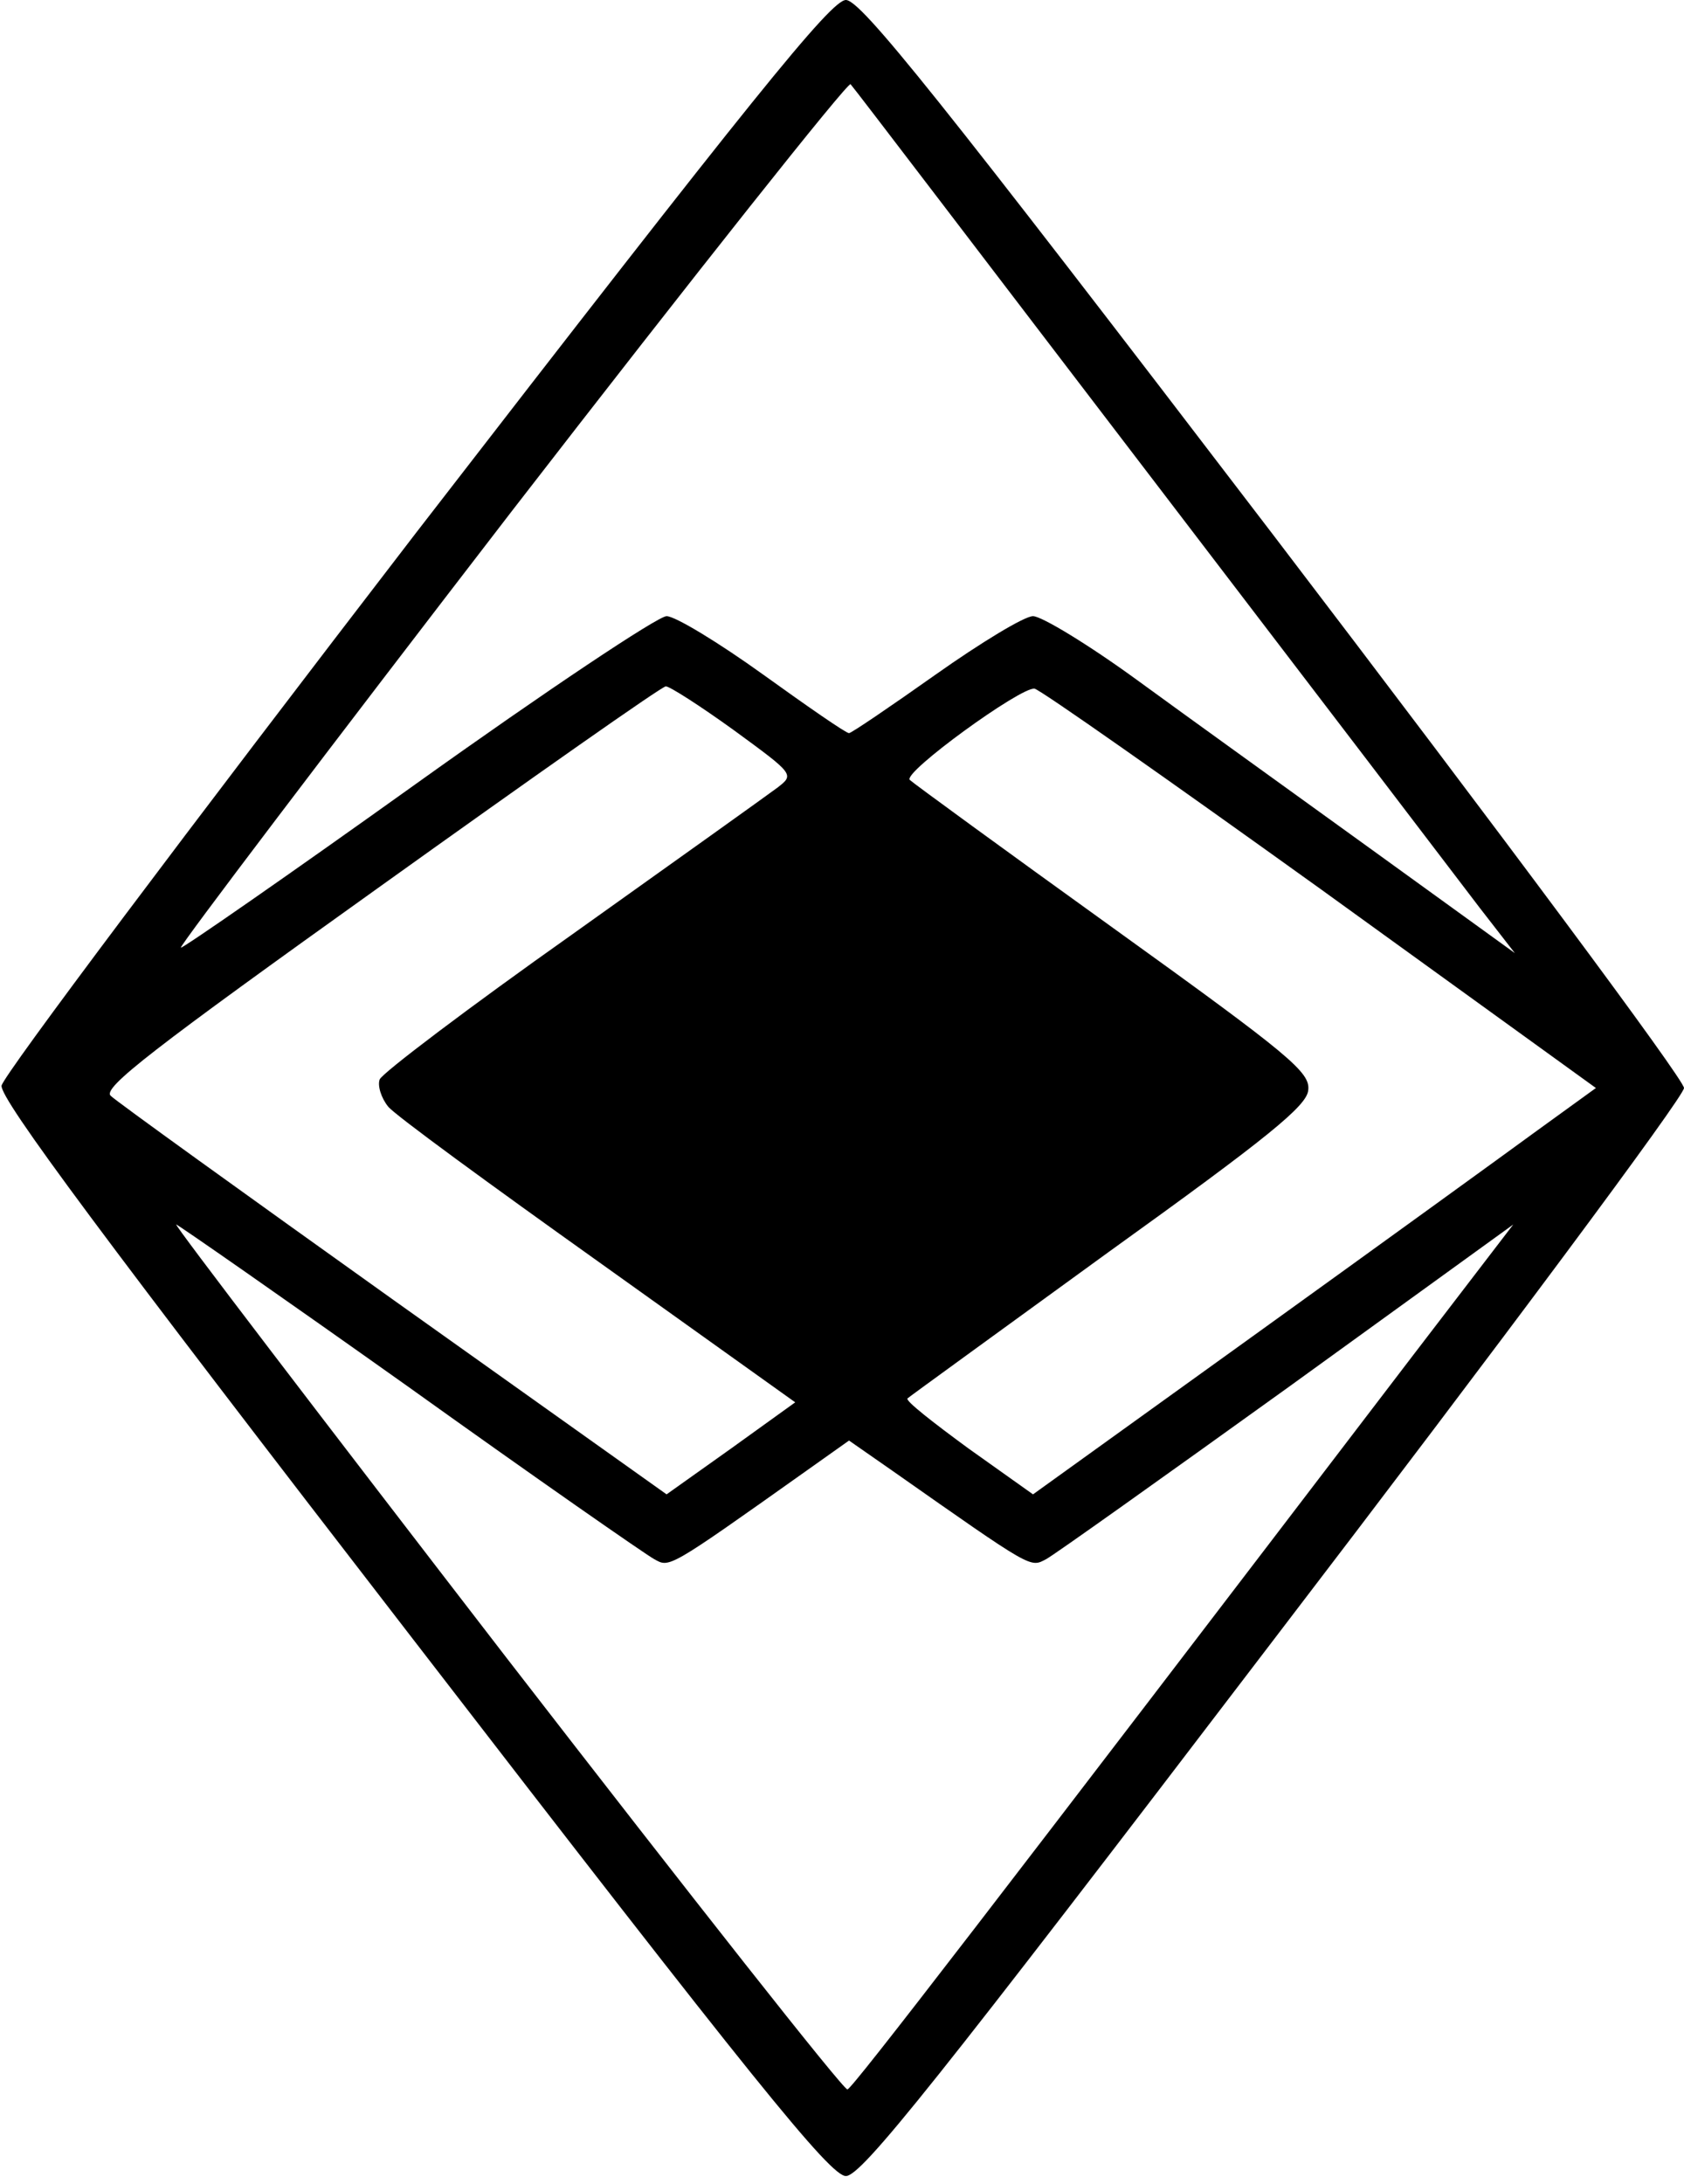
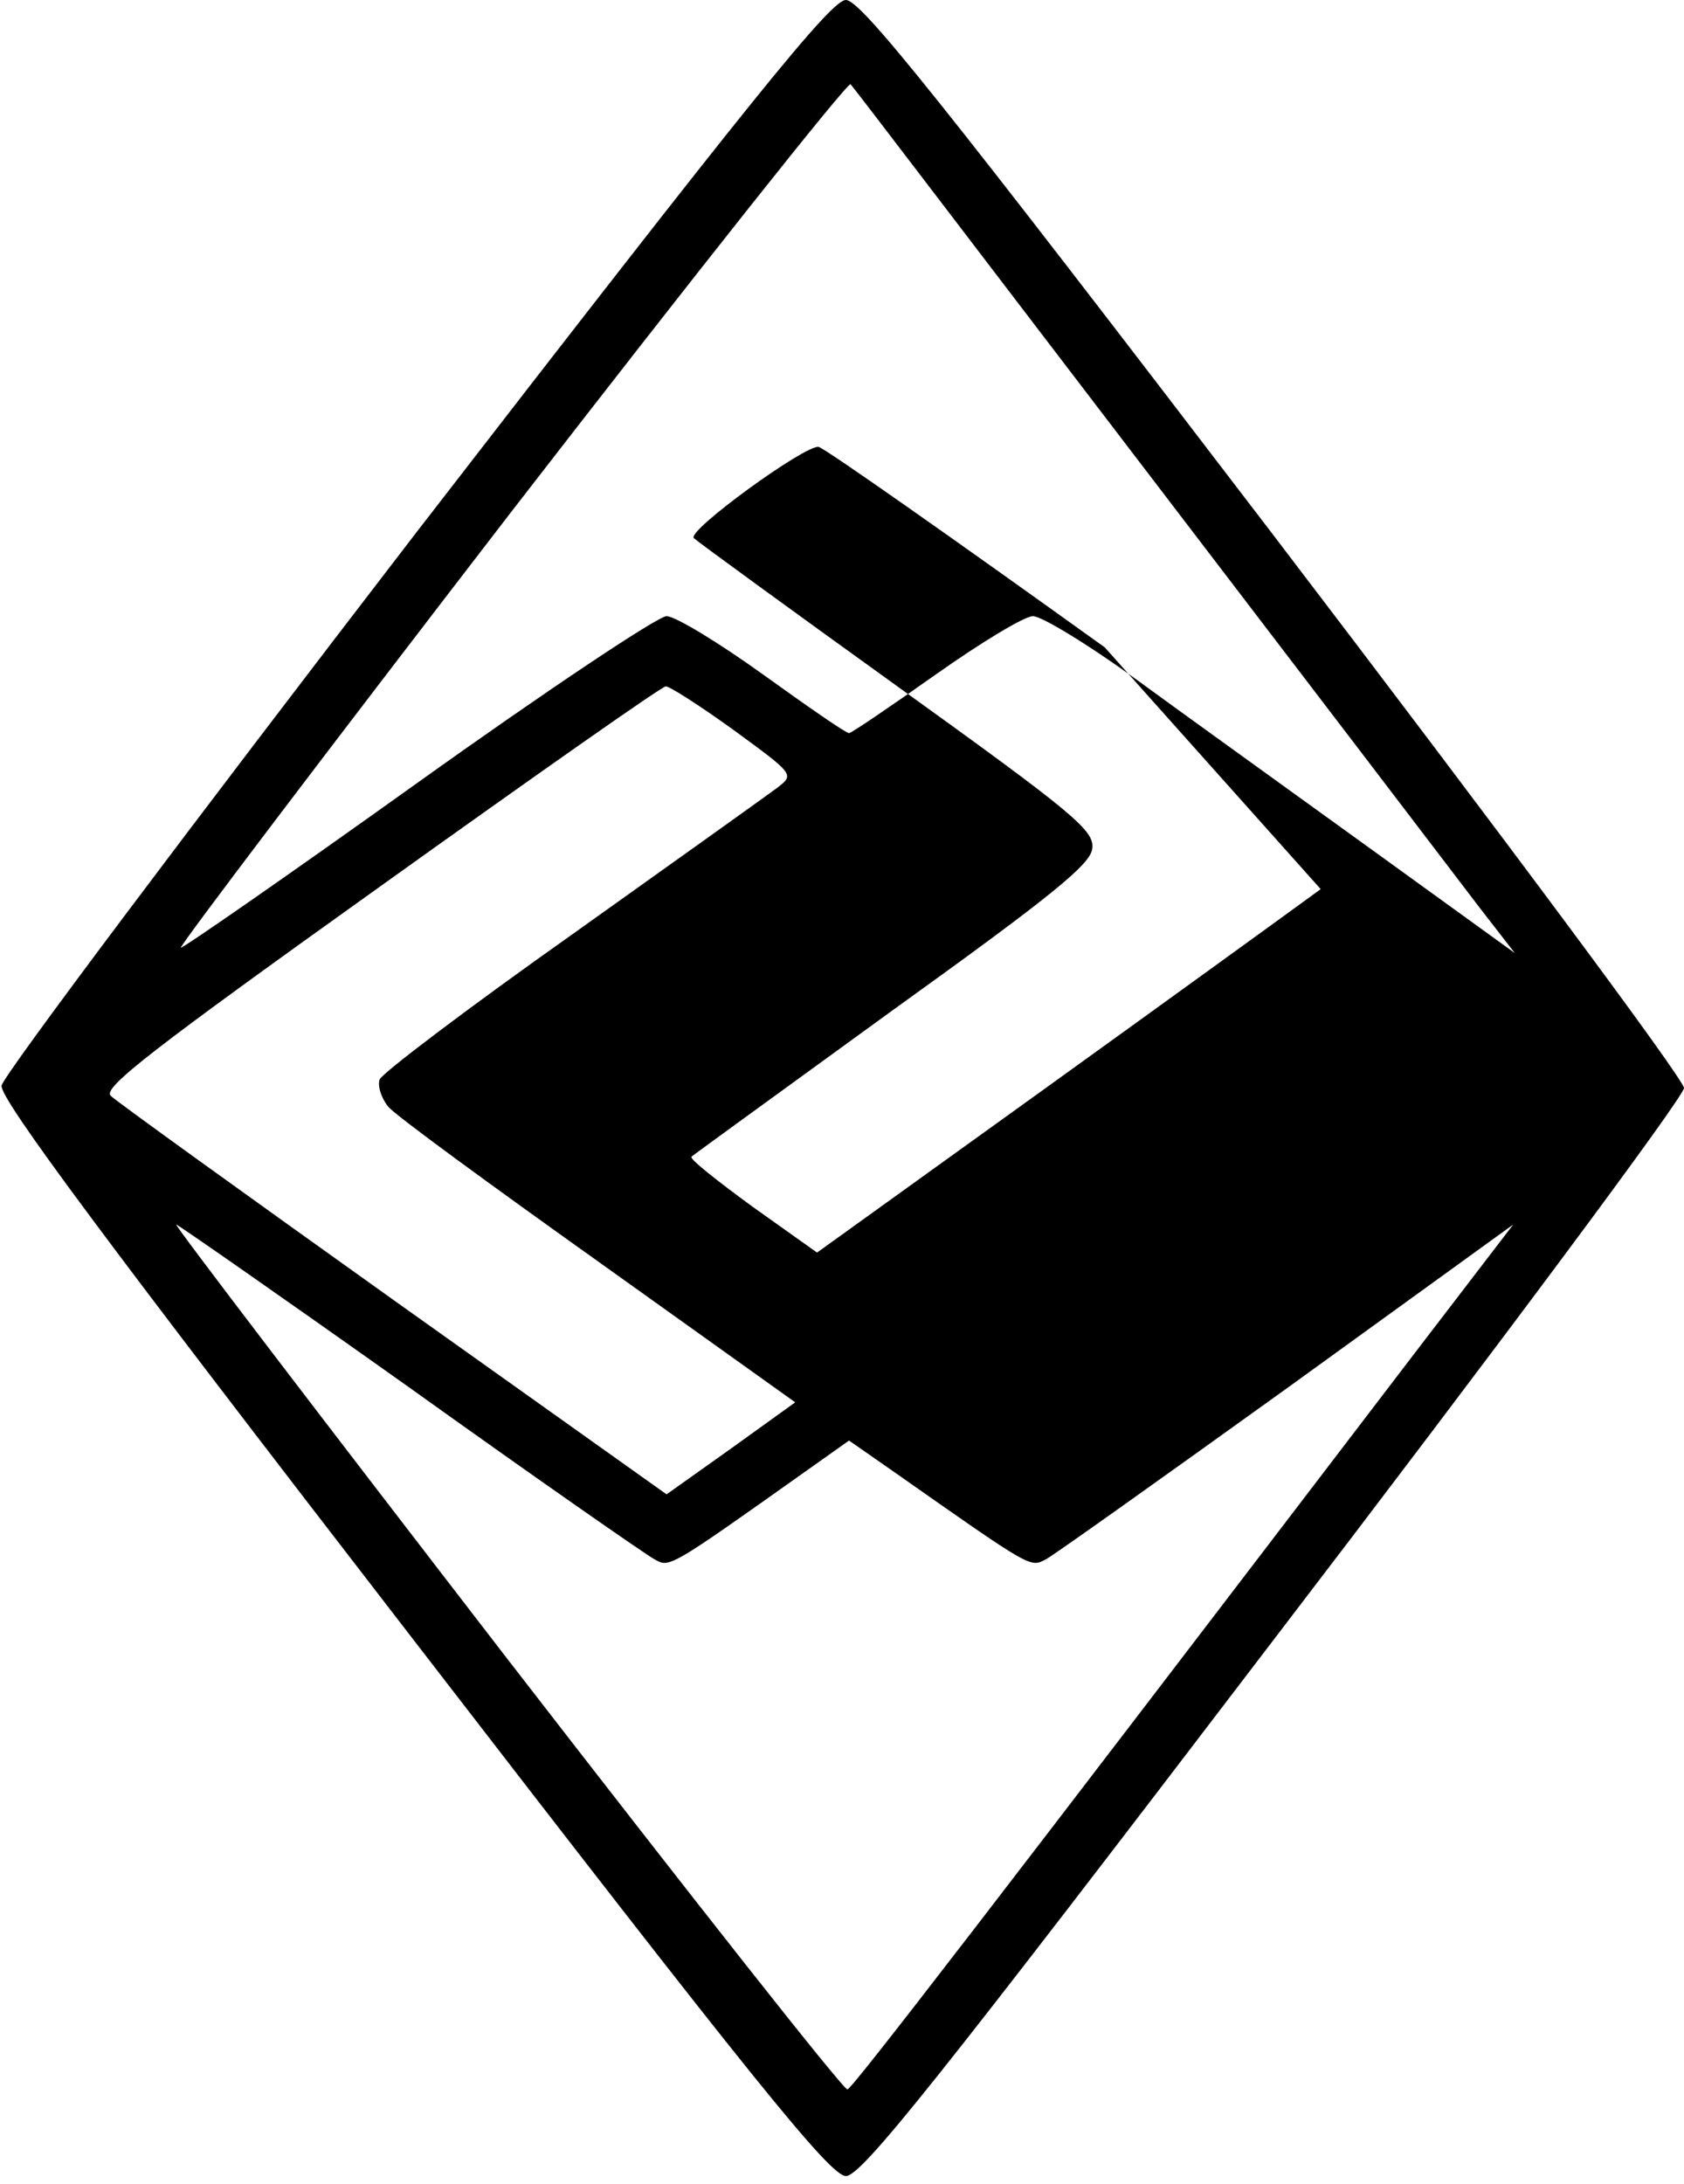
<svg xmlns="http://www.w3.org/2000/svg" version="1.0" width="216pt" height="280pt" viewBox="0 0 216 280" preserveAspectRatio="xMidYMid meet">
  <g transform="translate(0,280) scale(0.1,-0.1)" fill="#000000" stroke="none">
-     <path d="M533 2116 c-290 -377 -529 -695 -531 -708 -2 -17 131 -196 528 -710 438 -568 535 -688 555 -688 20 0 115 119 549 688 290 379 526 696 526 707 0 11 -236 328 -526 708 -431 564 -530 687 -549 687 -19 0 -119 -124 -552 -684z m942 74 c208 -272 398 -521 423 -554 l45 -58 -184 133 c-101 73 -236 170 -299 216 -63 46 -124 83 -135 83 -11 0 -67 -34 -125 -75 -58 -41 -108 -75 -111 -75 -4 0 -53 34 -110 75 -57 41 -113 75 -124 75 -11 0 -155 -96 -320 -214 -165 -118 -302 -213 -303 -211 -2 2 189 254 424 559 236 305 432 552 435 548 4 -4 176 -230 384 -502z m-534 -326 c78 -57 78 -57 56 -74 -12 -9 -131 -94 -263 -188 -133 -94 -244 -178 -247 -186 -3 -8 2 -24 11 -35 9 -11 131 -100 270 -199 l252 -180 -82 -59 -83 -59 -350 249 c-192 137 -356 255 -363 262 -11 10 54 60 345 268 197 141 362 257 367 257 5 0 44 -25 87 -56z m753 -204 l353 -255 -76 -55 c-41 -30 -204 -148 -361 -261 l-285 -205 -83 59 c-45 33 -81 61 -78 64 2 2 118 86 257 187 206 148 255 188 257 208 3 23 -22 44 -250 208 -139 100 -257 186 -261 190 -10 9 143 120 160 117 7 -1 172 -117 367 -257z m-1169 -639 c162 -116 303 -214 314 -220 20 -11 16 -14 195 113 l55 39 56 -39 c181 -127 176 -124 197 -113 11 6 150 105 310 220 l289 209 -128 -167 c-536 -702 -719 -940 -726 -942 -5 -1 -201 248 -437 553 -236 306 -427 556 -424 556 2 0 137 -94 299 -209z" />
+     <path d="M533 2116 c-290 -377 -529 -695 -531 -708 -2 -17 131 -196 528 -710 438 -568 535 -688 555 -688 20 0 115 119 549 688 290 379 526 696 526 707 0 11 -236 328 -526 708 -431 564 -530 687 -549 687 -19 0 -119 -124 -552 -684z m942 74 c208 -272 398 -521 423 -554 l45 -58 -184 133 c-101 73 -236 170 -299 216 -63 46 -124 83 -135 83 -11 0 -67 -34 -125 -75 -58 -41 -108 -75 -111 -75 -4 0 -53 34 -110 75 -57 41 -113 75 -124 75 -11 0 -155 -96 -320 -214 -165 -118 -302 -213 -303 -211 -2 2 189 254 424 559 236 305 432 552 435 548 4 -4 176 -230 384 -502z m-534 -326 c78 -57 78 -57 56 -74 -12 -9 -131 -94 -263 -188 -133 -94 -244 -178 -247 -186 -3 -8 2 -24 11 -35 9 -11 131 -100 270 -199 l252 -180 -82 -59 -83 -59 -350 249 c-192 137 -356 255 -363 262 -11 10 54 60 345 268 197 141 362 257 367 257 5 0 44 -25 87 -56z m753 -204 c-41 -30 -204 -148 -361 -261 l-285 -205 -83 59 c-45 33 -81 61 -78 64 2 2 118 86 257 187 206 148 255 188 257 208 3 23 -22 44 -250 208 -139 100 -257 186 -261 190 -10 9 143 120 160 117 7 -1 172 -117 367 -257z m-1169 -639 c162 -116 303 -214 314 -220 20 -11 16 -14 195 113 l55 39 56 -39 c181 -127 176 -124 197 -113 11 6 150 105 310 220 l289 209 -128 -167 c-536 -702 -719 -940 -726 -942 -5 -1 -201 248 -437 553 -236 306 -427 556 -424 556 2 0 137 -94 299 -209z" />
  </g>
</svg>